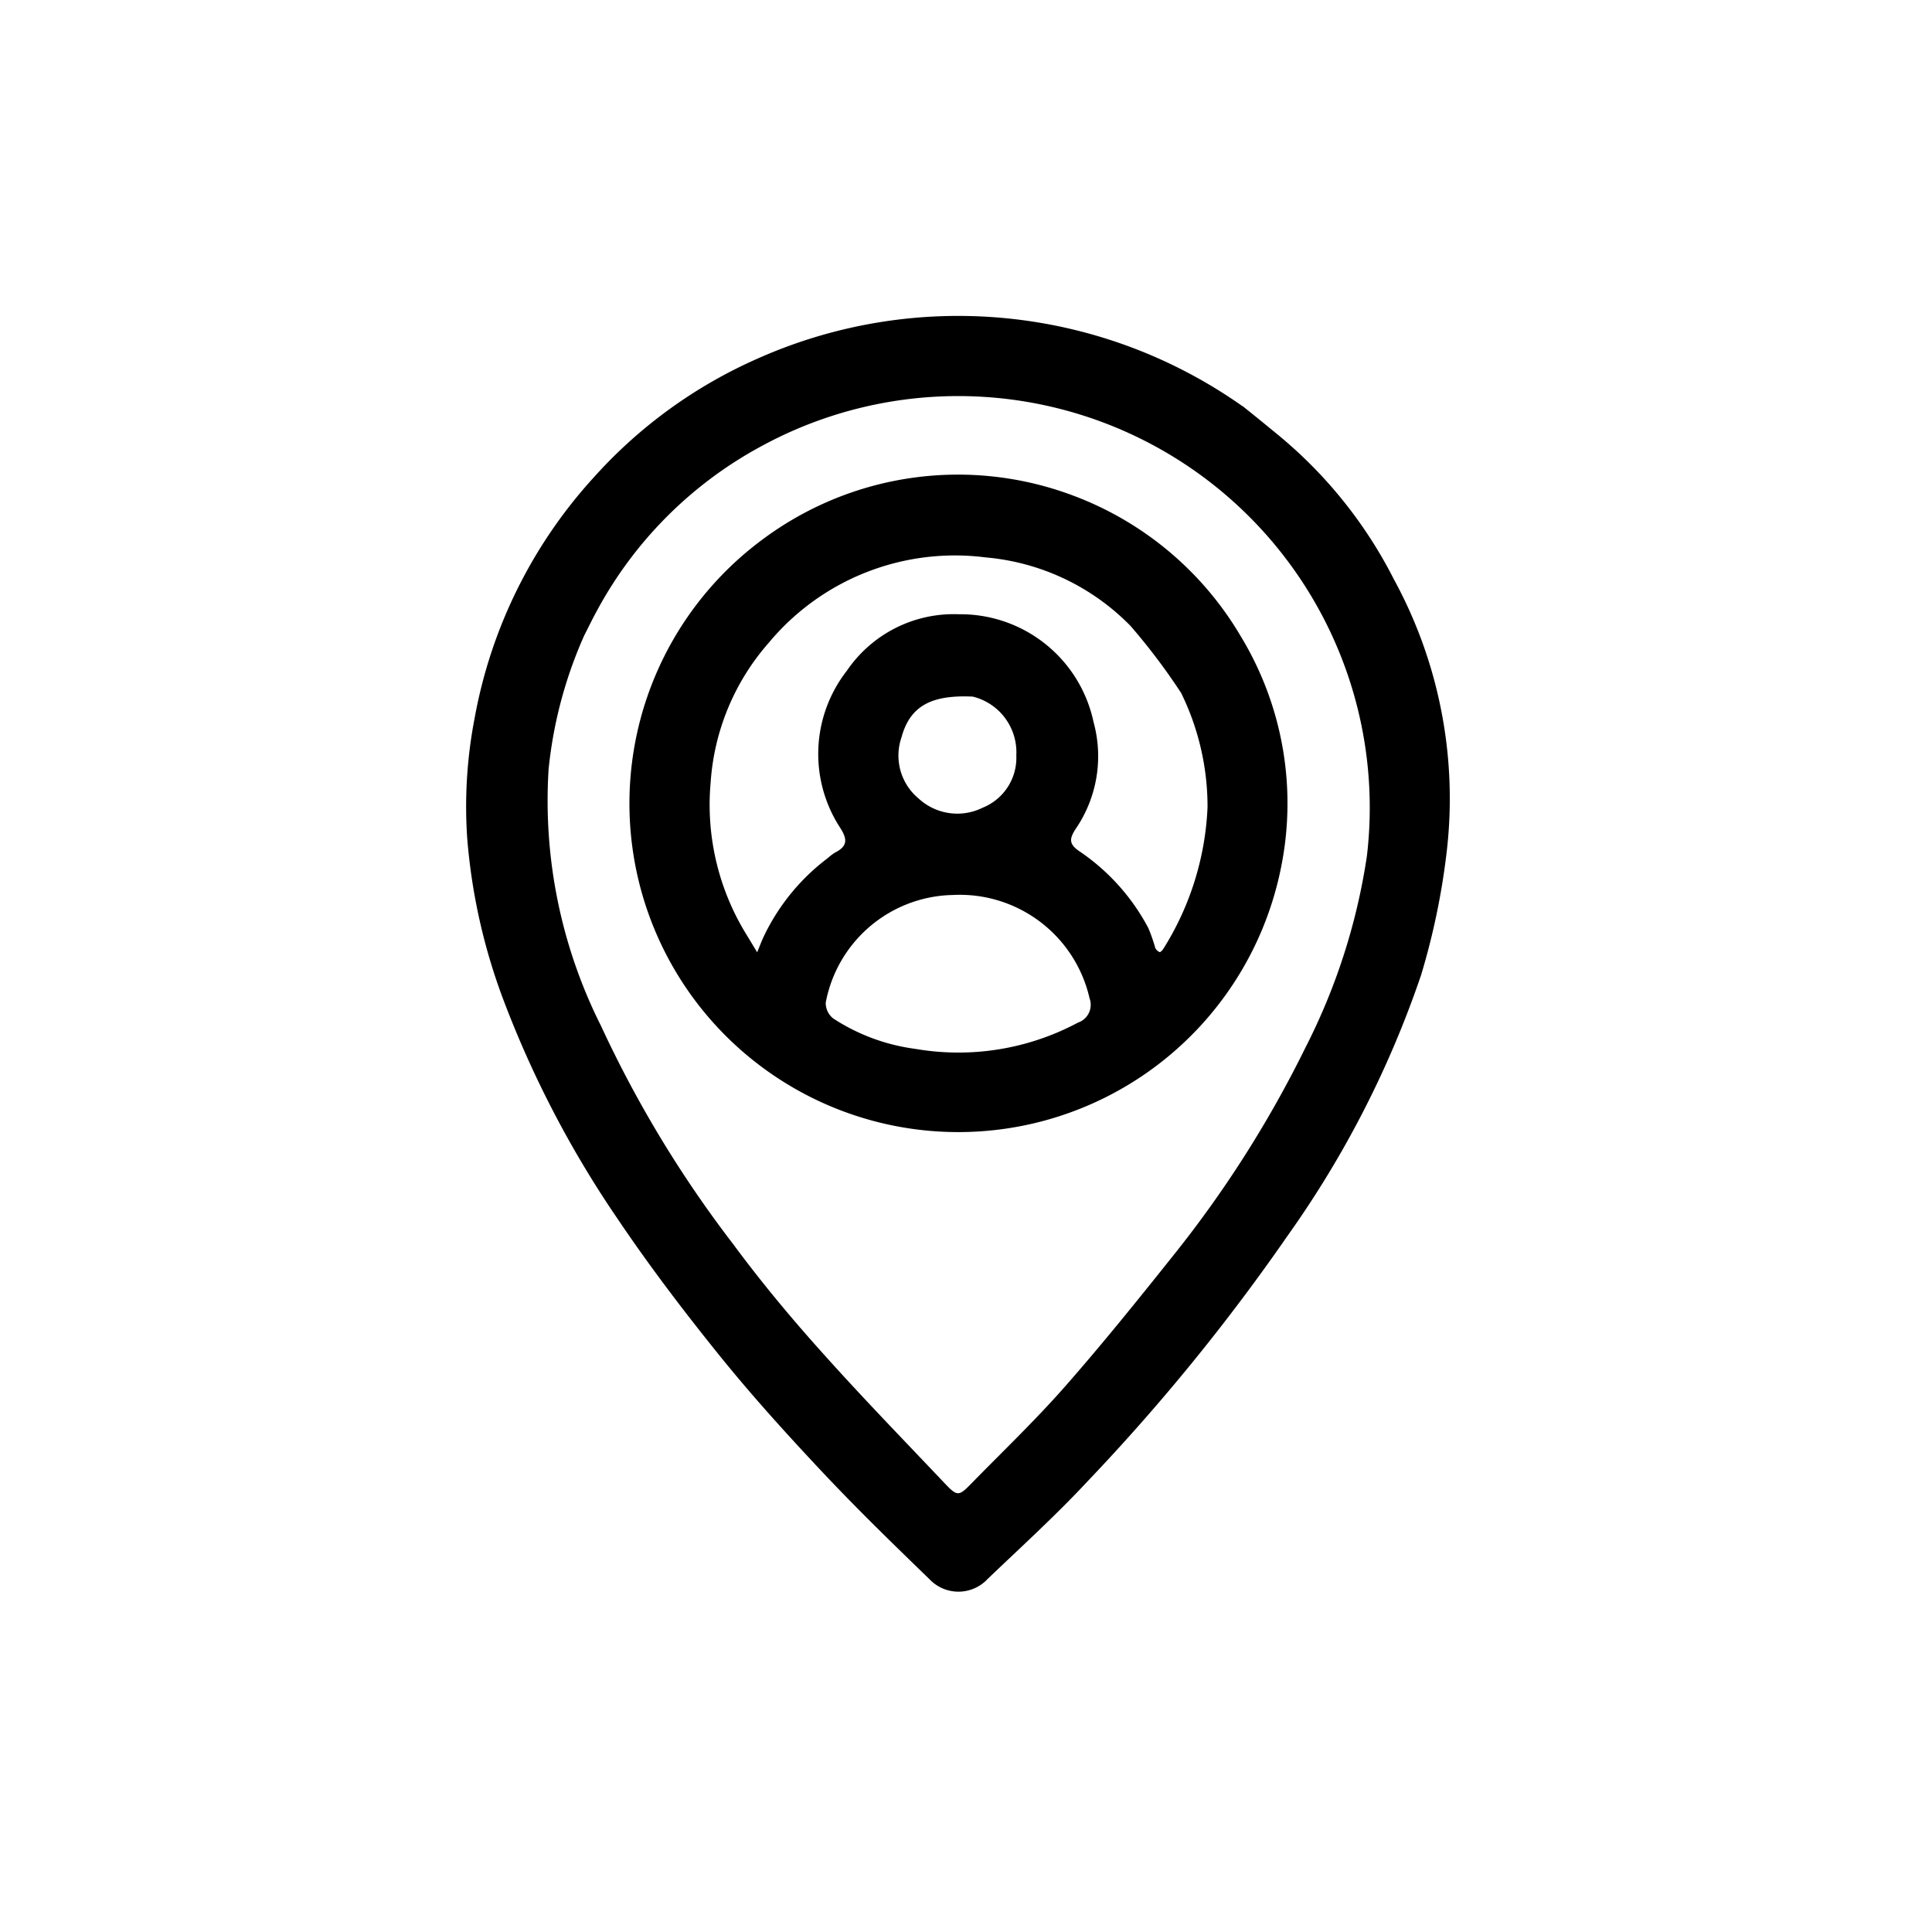
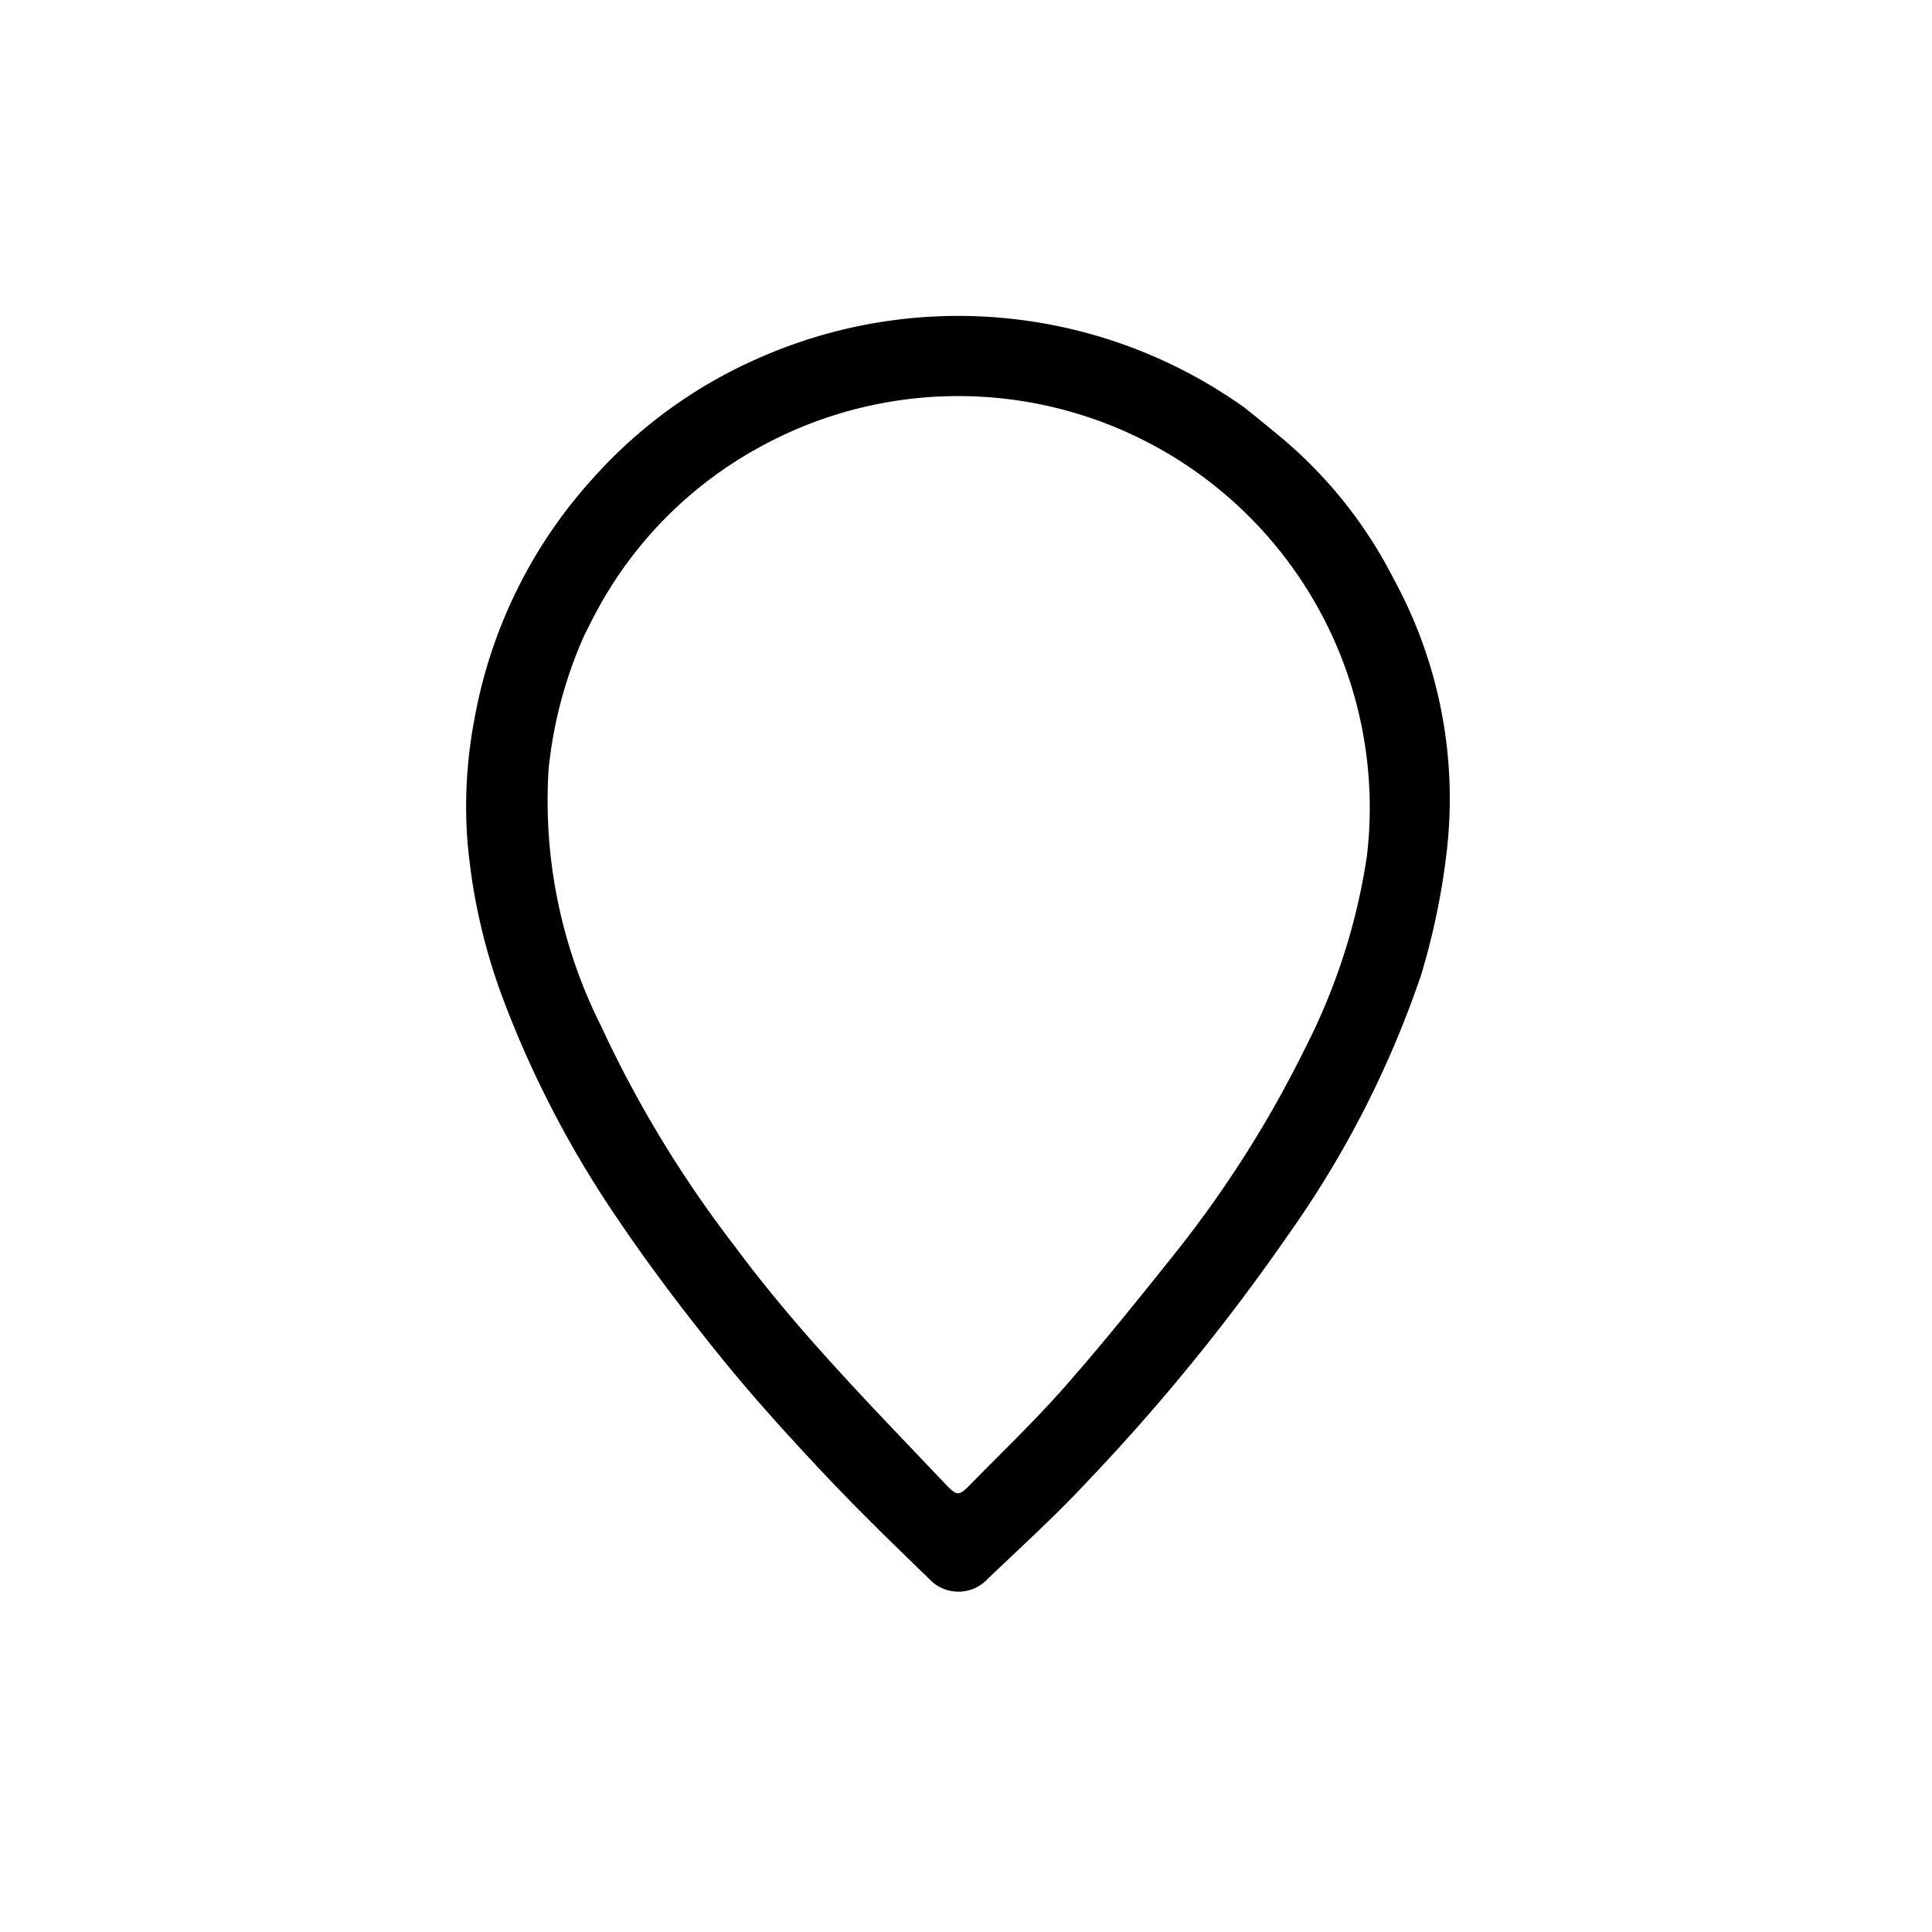
<svg xmlns="http://www.w3.org/2000/svg" width="50" height="50" viewBox="0 0 50 50">
  <g id="s_my_map" transform="translate(16310 19473)">
    <circle id="Ellipse_568" data-name="Ellipse 568" cx="25" cy="25" r="25" transform="translate(-16310 -19473)" fill="none" />
    <g id="my_map" transform="translate(-17701.199 -20703.199)">
-       <rect id="Rectangle_2205" data-name="Rectangle 2205" width="34" height="34" transform="translate(1399.199 1238.199)" fill="none" />
      <g id="Group_13495" data-name="Group 13495" transform="translate(1403.256 1238.373)">
        <path id="Path_28725" data-name="Path 28725" d="M151.914,18.245a12.753,12.753,0,0,0-12.531-1.236,12.412,12.412,0,0,0-4.238,3.063,12.571,12.571,0,0,0-3.1,6.25,12.047,12.047,0,0,0-.192,3.1,15.3,15.3,0,0,0,.947,4.215,26.867,26.867,0,0,0,2.935,5.626c.825,1.226,1.723,2.406,2.651,3.557.837,1.037,1.734,2.027,2.648,3s1.843,1.874,2.786,2.788a1.032,1.032,0,0,0,1.507-.015c.869-.83,1.76-1.64,2.578-2.518a52.675,52.675,0,0,0,5.193-6.378,26.1,26.1,0,0,0,3.443-6.732,18.408,18.408,0,0,0,.663-3.2,11.851,11.851,0,0,0-1.368-7.037,11.7,11.7,0,0,0-2.97-3.715c-.308-.253-.616-.506-.947-.769M134.87,24.205c.109-.214.213-.43.328-.641a10.487,10.487,0,0,1,4.262-4.278,10.651,10.651,0,0,1,15.677,10.605,16.092,16.092,0,0,1-1.59,4.955,29.226,29.226,0,0,1-3.379,5.329c-.929,1.165-1.864,2.329-2.848,3.448-.77.876-1.617,1.683-2.432,2.518-.309.316-.354.32-.66,0-1.076-1.136-2.168-2.259-3.21-3.426-.8-.891-1.564-1.812-2.274-2.772a29.9,29.9,0,0,1-3.428-5.658,12.98,12.98,0,0,1-1.356-6.646,11.263,11.263,0,0,1,.91-3.432" transform="translate(-131.819 -15.909)" />
-         <path id="Path_28726" data-name="Path 28726" d="M153.766,26.632a8.461,8.461,0,0,0-8.014,1.122,8.5,8.5,0,0,0-1.569,12.2,8.517,8.517,0,0,0,14.968-3.7,8.333,8.333,0,0,0-1.03-5.957,8.48,8.48,0,0,0-4.355-3.665m2.794,5.1a6.688,6.688,0,0,1,.688,2.967,7.485,7.485,0,0,1-1.148,3.671c-.02.035-.077.086-.092.078a.23.23,0,0,1-.113-.108,4.268,4.268,0,0,0-.179-.513,5.5,5.5,0,0,0-1.782-1.987c-.277-.185-.264-.327-.1-.578a3.331,3.331,0,0,0,.464-2.767,3.52,3.52,0,0,0-3.482-2.79,3.344,3.344,0,0,0-2.9,1.459,3.5,3.5,0,0,0-.18,4.06c.195.3.2.484-.127.648a1.335,1.335,0,0,0-.19.144A5.5,5.5,0,0,0,145.784,38c-.072.147-.128.3-.192.453l-.252-.418a6.4,6.4,0,0,1-.952-3.972,6.091,6.091,0,0,1,1.507-3.623,6.266,6.266,0,0,1,5.614-2.206,5.967,5.967,0,0,1,3.748,1.775,16.308,16.308,0,0,1,1.3,1.721m-5.93,5.242a3.445,3.445,0,0,1,3.568,2.673.487.487,0,0,1-.3.628,6.561,6.561,0,0,1-4.208.68,5.1,5.1,0,0,1-2.127-.788.51.51,0,0,1-.193-.41,3.417,3.417,0,0,1,3.257-2.784m.548-5.135a1.483,1.483,0,0,1,1.127,1.521,1.391,1.391,0,0,1-.868,1.353,1.477,1.477,0,0,1-1.66-.236,1.443,1.443,0,0,1-.443-1.584c.218-.8.756-1.105,1.843-1.054" transform="translate(-138.054 -21.982)" />
      </g>
    </g>
  </g>
</svg>